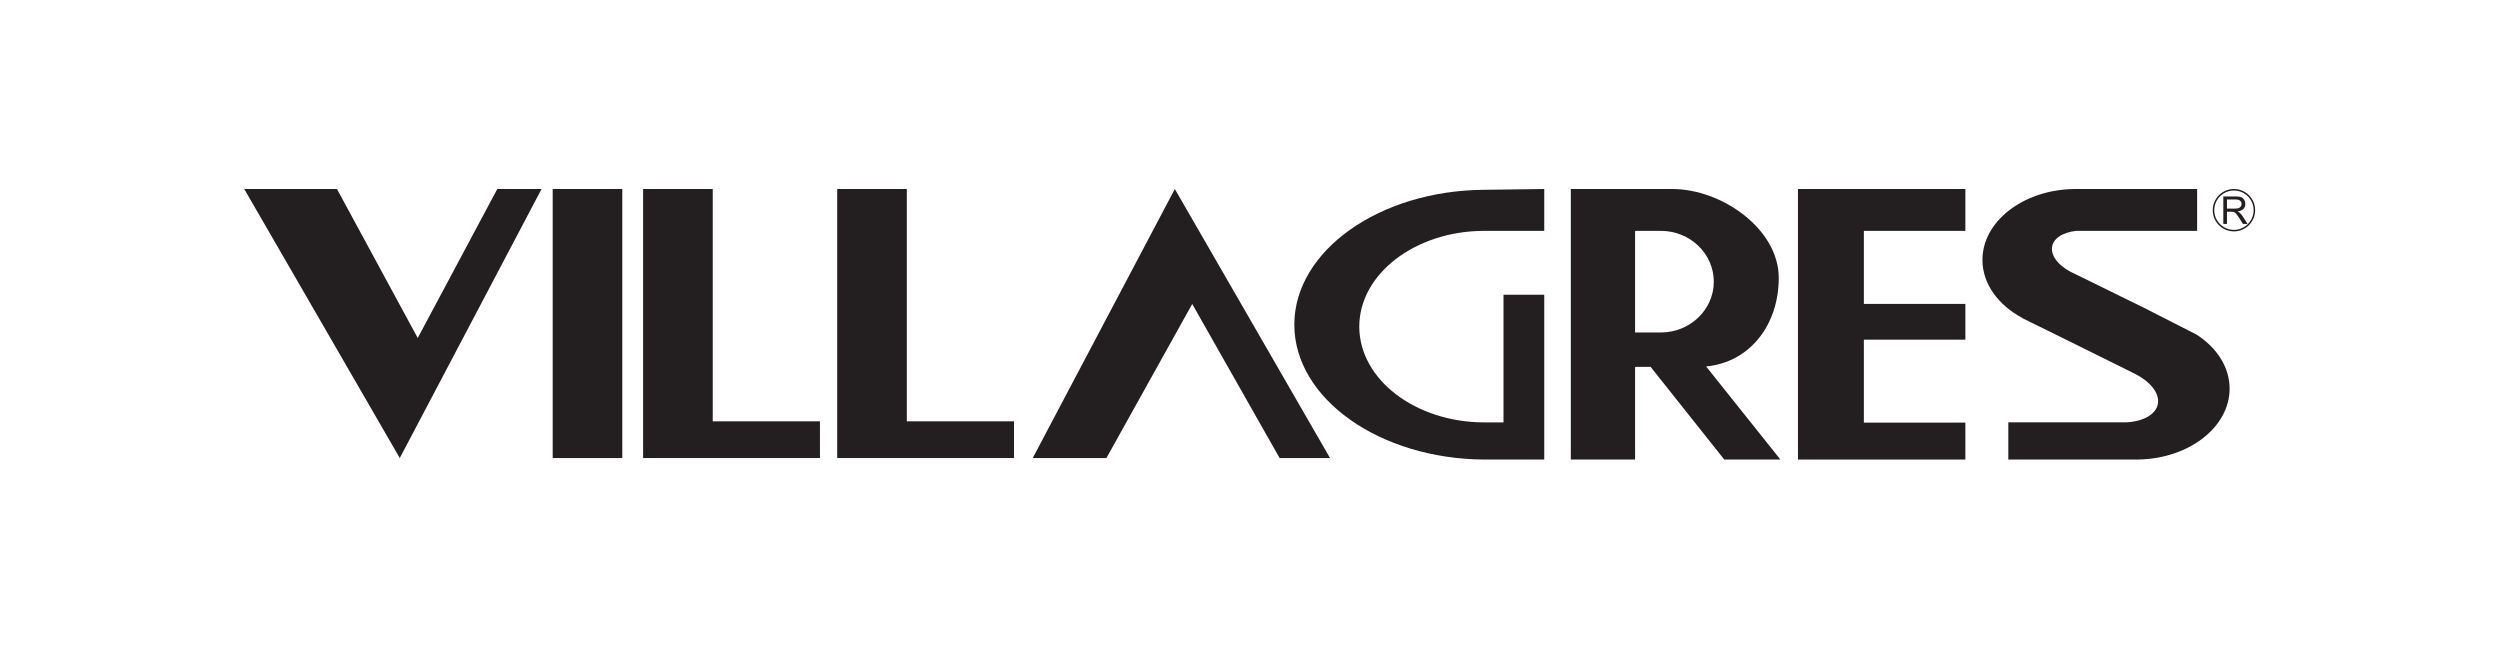
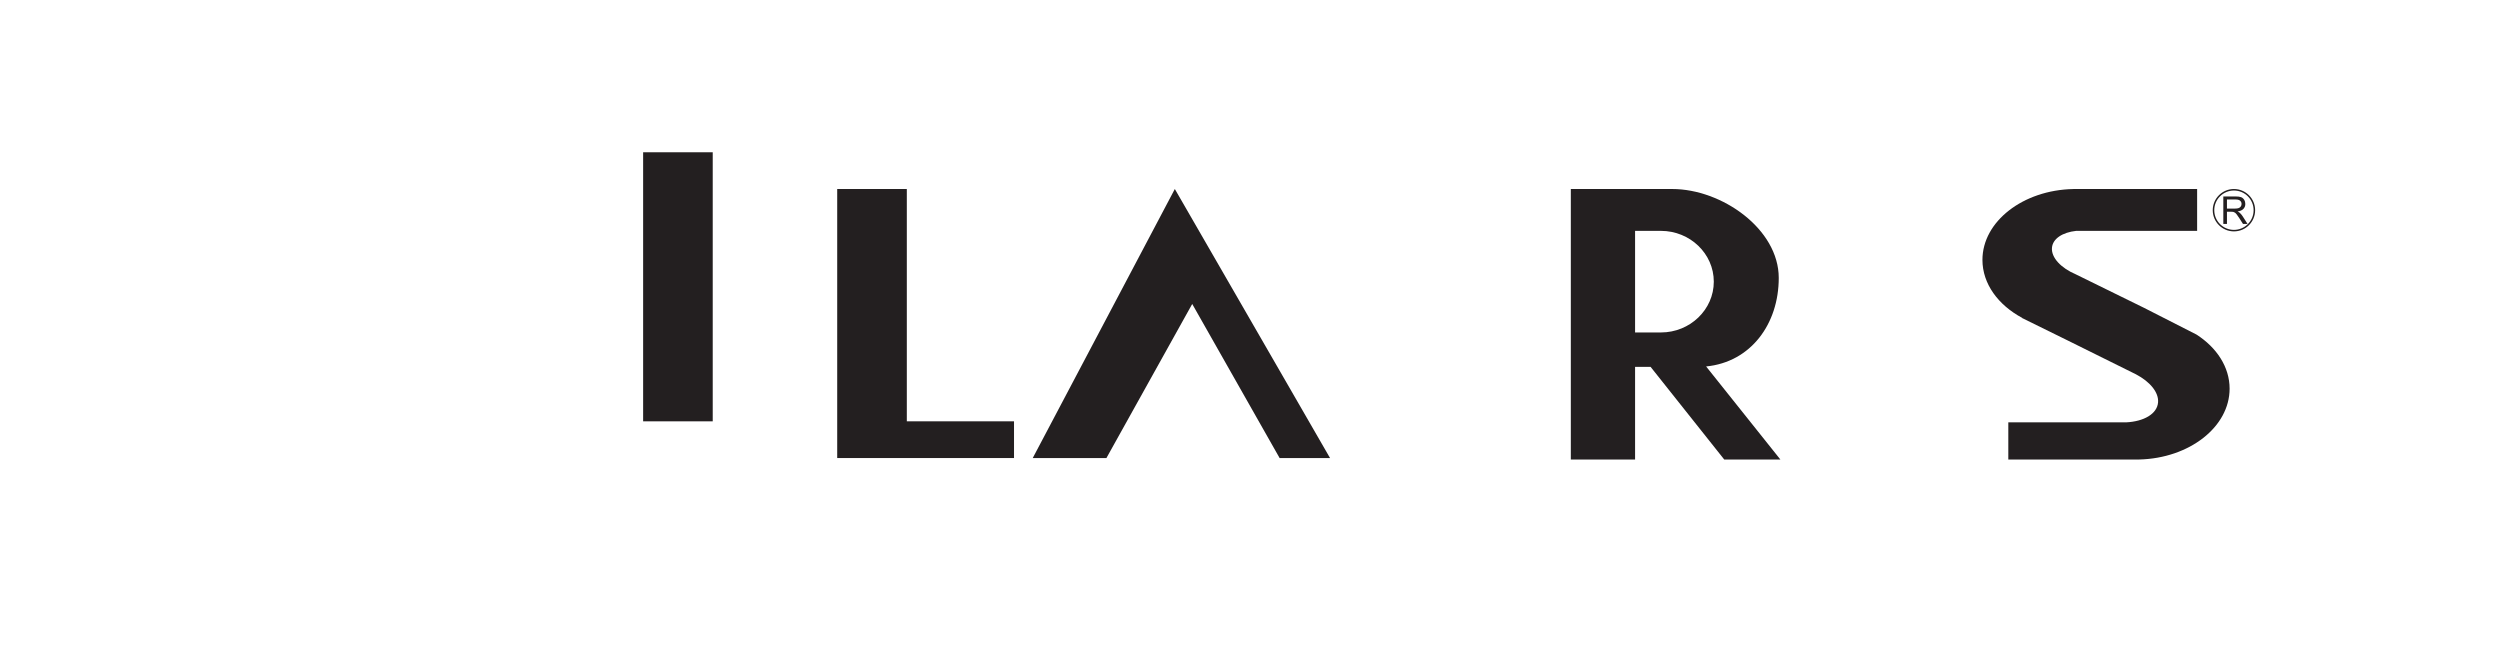
<svg xmlns="http://www.w3.org/2000/svg" xmlns:ns1="http://sodipodi.sourceforge.net/DTD/sodipodi-0.dtd" xmlns:ns2="http://www.inkscape.org/namespaces/inkscape" version="1.1" id="svg2" width="696.347" height="180.6" viewBox="0 0 696.347 180.6" ns1:docname="logotipo-villagres_logo-preto.eps">
  <defs id="defs6" />
  <ns1:namedview id="namedview4" pagecolor="#ffffff" bordercolor="#000000" borderopacity="0.25" ns2:showpageshadow="2" ns2:pageopacity="0.0" ns2:pagecheckerboard="0" ns2:deskcolor="#d1d1d1" />
  <g id="g8" ns2:groupmode="layer" ns2:label="ink_ext_XXXXXX" transform="matrix(1.333,0,0,-1.333,0,180.6)">
    <g id="g10" transform="scale(0.1)">
-       <path d="m 510.363,959.891 h 193.75 L 872.859,648.559 1039.11,959.891 h 92.5 L 835.359,397.727 510.363,959.891" style="fill:#231f20;fill-opacity:1;fill-rule:evenodd;stroke:none" id="path12" />
      <path d="m 2157.97,397.727 h 153.97 l 179.28,321.953 182.62,-321.953 h 105.37 L 2454.89,959.891 2157.97,397.727" style="fill:#231f20;fill-opacity:1;fill-rule:evenodd;stroke:none" id="path14" />
-       <path d="m 1154.89,959.891 h 145.45 V 397.727 h -145.45 v 562.164" style="fill:#231f20;fill-opacity:1;fill-rule:evenodd;stroke:none" id="path16" />
-       <path d="m 1489.3,474.461 h 224.01 v -76.734 h -369.45 v 76.734 485.43 h 145.44 v -485.43" style="fill:#231f20;fill-opacity:1;fill-rule:evenodd;stroke:none" id="path18" />
+       <path d="m 1489.3,474.461 h 224.01 h -369.45 v 76.734 485.43 h 145.44 v -485.43" style="fill:#231f20;fill-opacity:1;fill-rule:evenodd;stroke:none" id="path18" />
      <path d="m 1894.85,474.461 h 224 V 397.727 H 1749.4 v 76.734 485.43 h 145.45 v -485.43" style="fill:#231f20;fill-opacity:1;fill-rule:evenodd;stroke:none" id="path20" />
-       <path d="m 3101.43,394.566 c -218.9,1.317 -396.85,127.395 -396.85,281.829 0,154.433 177.95,280.519 396.85,281.832 l 125.38,1.668 v -87.473 h -125.38 c -143.82,0 -261.12,-89.879 -261.12,-200.086 0,-110.207 117.3,-200.086 261.12,-200.086 l 40.25,0.016 v 266.765 h 85.13 v -266.73 -77.707 l -125.38,-0.028" style="fill:#231f20;fill-opacity:1;fill-rule:evenodd;stroke:none" id="path22" />
      <path d="M 3416.6,872.414 V 660.168 l 52.91,0.004 c 0.39,0 0.77,-0.016 1.15,-0.016 60.82,0 110.43,47.676 110.43,106.133 0,58.457 -49.61,106.133 -110.43,106.133 -0.38,0 -0.76,-0.012 -1.15,-0.012 z m 0,-400.66 v -77.16 h -134.27 v 565.301 h 11.19 123.08 v -0.016 l 75.62,-0.012 c 0.65,0.008 1.3,0.028 1.96,0.028 103.62,0 222.64,-83.473 222.64,-185.829 0,-96.304 -58.53,-175.89 -151.77,-184.957 l 155.22,-194.515 h -117.32 l -153.92,193.664 h -32.43 v -116.504 0" style="fill:#231f20;fill-opacity:1;fill-rule:evenodd;stroke:none" id="path24" />
-       <path d="m 3894.66,719.793 h 212.11 V 645.078 H 3894.66 V 471.754 h 212.11 v -77.16 h -212.11 -137.72 v 77.16 488.141 h 116.32 21.4 212.11 V 872.422 H 3894.66 V 719.793" style="fill:#231f20;fill-opacity:1;fill-rule:evenodd;stroke:none" id="path26" />
      <path d="m 4589.66,655.777 c 42.3,-27.207 69.24,-67.82 69.24,-113.058 0,-79.973 -84.17,-145.485 -188.65,-148.039 v -0.086 h -6.32 -267.44 v 77.707 h 96 135.21 v 0.008 c 0.06,0 0.12,-0.008 0.18,-0.008 h 14.75 c 37.09,1.82 64.63,17.582 66.75,41.414 1.89,21.242 -16.89,43.613 -46.19,58.988 l -142.26,70.531 -95.68,47.079 0.31,0.253 c -50.21,26.844 -83.13,71.192 -83.13,121.196 0,80.269 84.79,145.972 189.79,148.074 v 0.059 h 258.81 v -87.473 h -75.81 -140.59 -9.02 -27.42 c -28.37,-3.113 -48.8,-16.188 -50.49,-35.207 -1.83,-20.649 18.95,-42.508 49.83,-55.629 l 143,-70.207 109.13,-55.602" style="fill:#231f20;fill-opacity:1;fill-rule:evenodd;stroke:none" id="path28" />
      <path d="m 4653.37,918.969 h 16.37 c 3.47,0 6.2,0.359 8.15,1.082 1.97,0.726 3.45,1.875 4.47,3.457 1.02,1.582 1.53,3.293 1.53,5.156 0,2.715 -0.98,4.949 -2.96,6.703 -1.97,1.758 -5.09,2.625 -9.36,2.625 h -18.2 z m -7.6,-32.121 v 57.504 h 25.49 c 5.13,0 9.03,-0.52 11.69,-1.551 2.67,-1.035 4.79,-2.856 6.4,-5.465 1.59,-2.625 2.38,-5.516 2.38,-8.672 0,-4.09 -1.31,-7.512 -3.96,-10.312 -2.64,-2.801 -6.72,-4.579 -12.24,-5.34 2.02,-0.965 3.55,-1.914 4.6,-2.867 2.22,-2.036 4.32,-4.59 6.31,-7.641 l 10.01,-15.656 h -9.57 l -7.61,11.968 c -2.23,3.442 -4.06,6.094 -5.5,7.914 -1.44,1.836 -2.72,3.122 -3.86,3.844 -1.14,0.735 -2.29,1.242 -3.47,1.539 -0.87,0.172 -2.27,0.266 -4.24,0.266 h -8.83 v -25.531 h -7.6 v 0" style="fill:#231f20;fill-opacity:1;fill-rule:evenodd;stroke:none" id="path30" />
      <path d="m 4667.97,956.715 v -0.004 h -0.06 v 0.004 c -11.31,-0.004 -21.58,-4.61 -29.01,-12.043 h -0.01 c -7.44,-7.434 -12.05,-17.711 -12.05,-29.051 h 0.01 v -0.016 -0.035 h -0.01 c 0.01,-11.328 4.61,-21.593 12.04,-29.027 7.44,-7.438 17.72,-12.047 29.05,-12.047 v 0.004 h 0.02 0.04 v -0.004 c 11.33,0.004 21.59,4.609 29.02,12.043 7.44,7.434 12.05,17.711 12.05,29.051 h -0.01 v 0.015 0.04 h 0.01 c -0.01,11.324 -4.61,21.589 -12.04,29.027 -7.44,7.433 -17.71,12.043 -29.05,12.043 z m -0.02,3.183 h 0.02 v -0.007 c 12.22,-0.004 23.3,-4.969 31.31,-12.981 7.99,-7.996 12.95,-19.062 12.95,-31.265 h 0.01 v -0.04 -0.015 h -0.01 c 0,-12.223 -4.96,-23.301 -12.97,-31.309 -8,-7.996 -19.06,-12.953 -31.27,-12.961 v -0.007 h -0.04 -0.02 v 0.007 c -12.22,0.004 -23.29,4.965 -31.3,12.981 -8,8 -12.95,19.062 -12.96,31.269 h -0.01 v 0.035 0.016 h 0.01 c 0,12.227 4.96,23.293 12.97,31.301 v 0.008 c 8,8 19.06,12.953 31.27,12.961 v 0.007 h 0.04 v 0" style="fill:#231f20;fill-opacity:1;fill-rule:evenodd;stroke:none" id="path32" />
    </g>
  </g>
</svg>